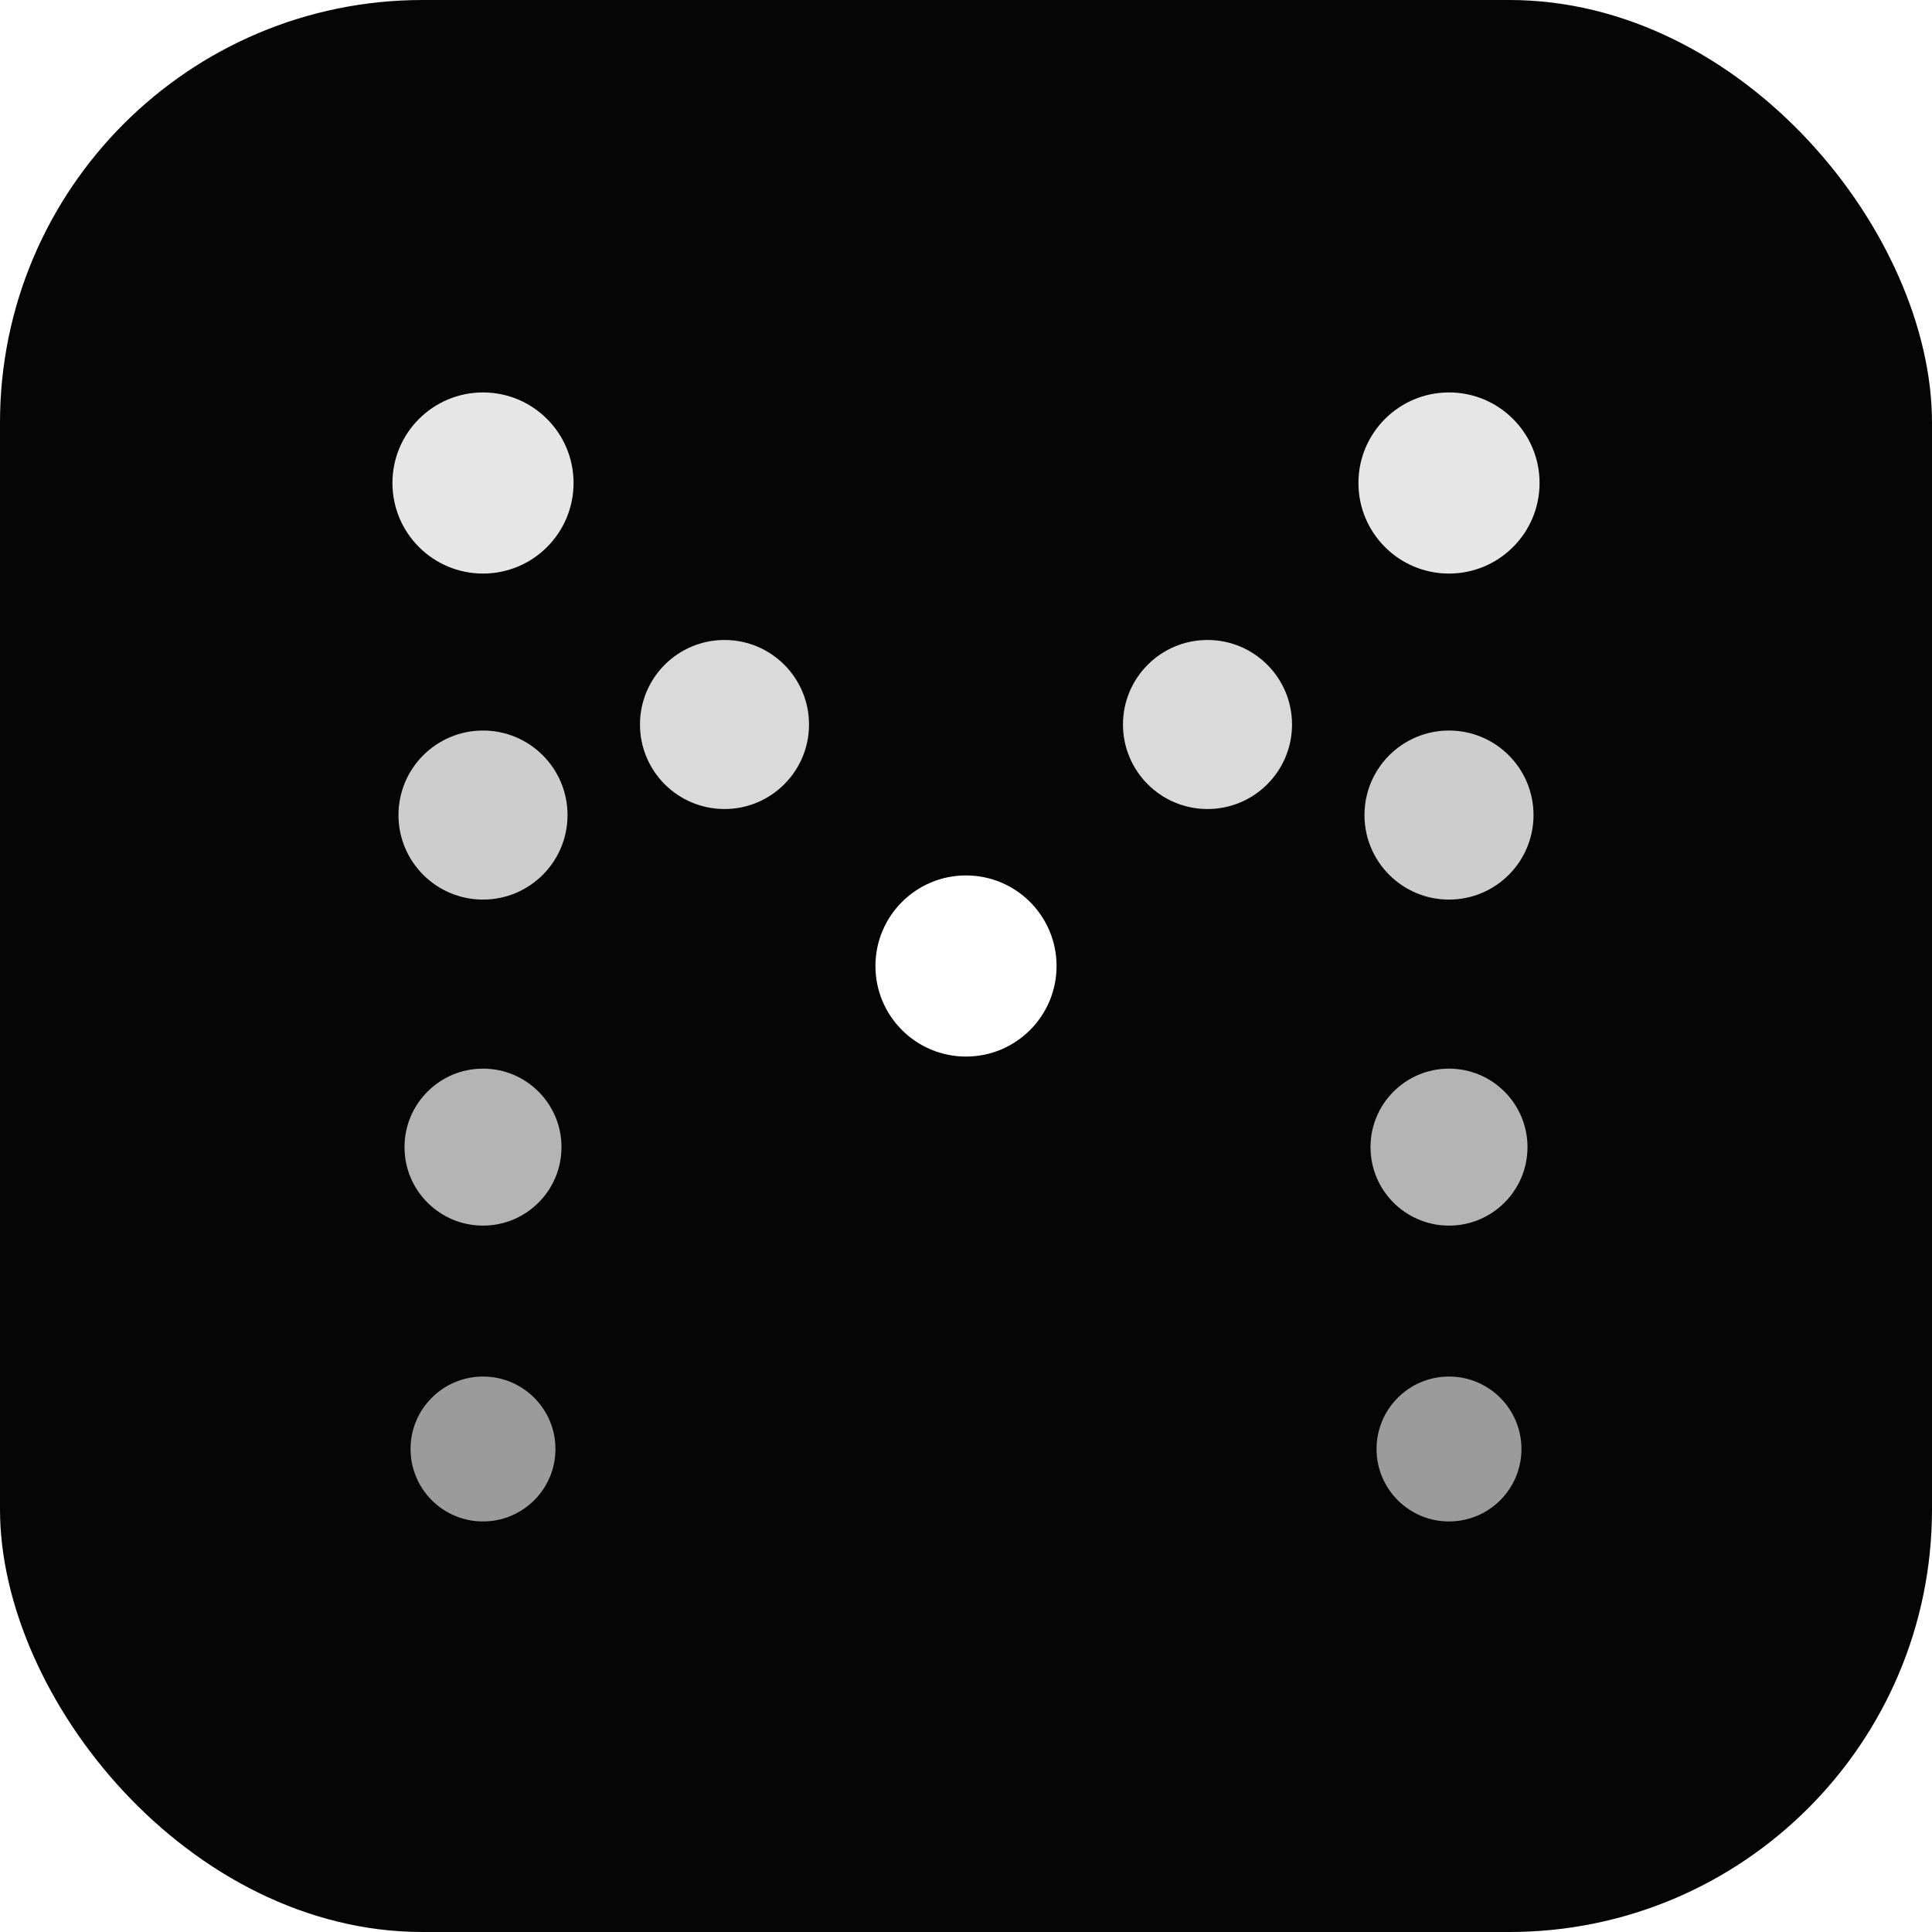
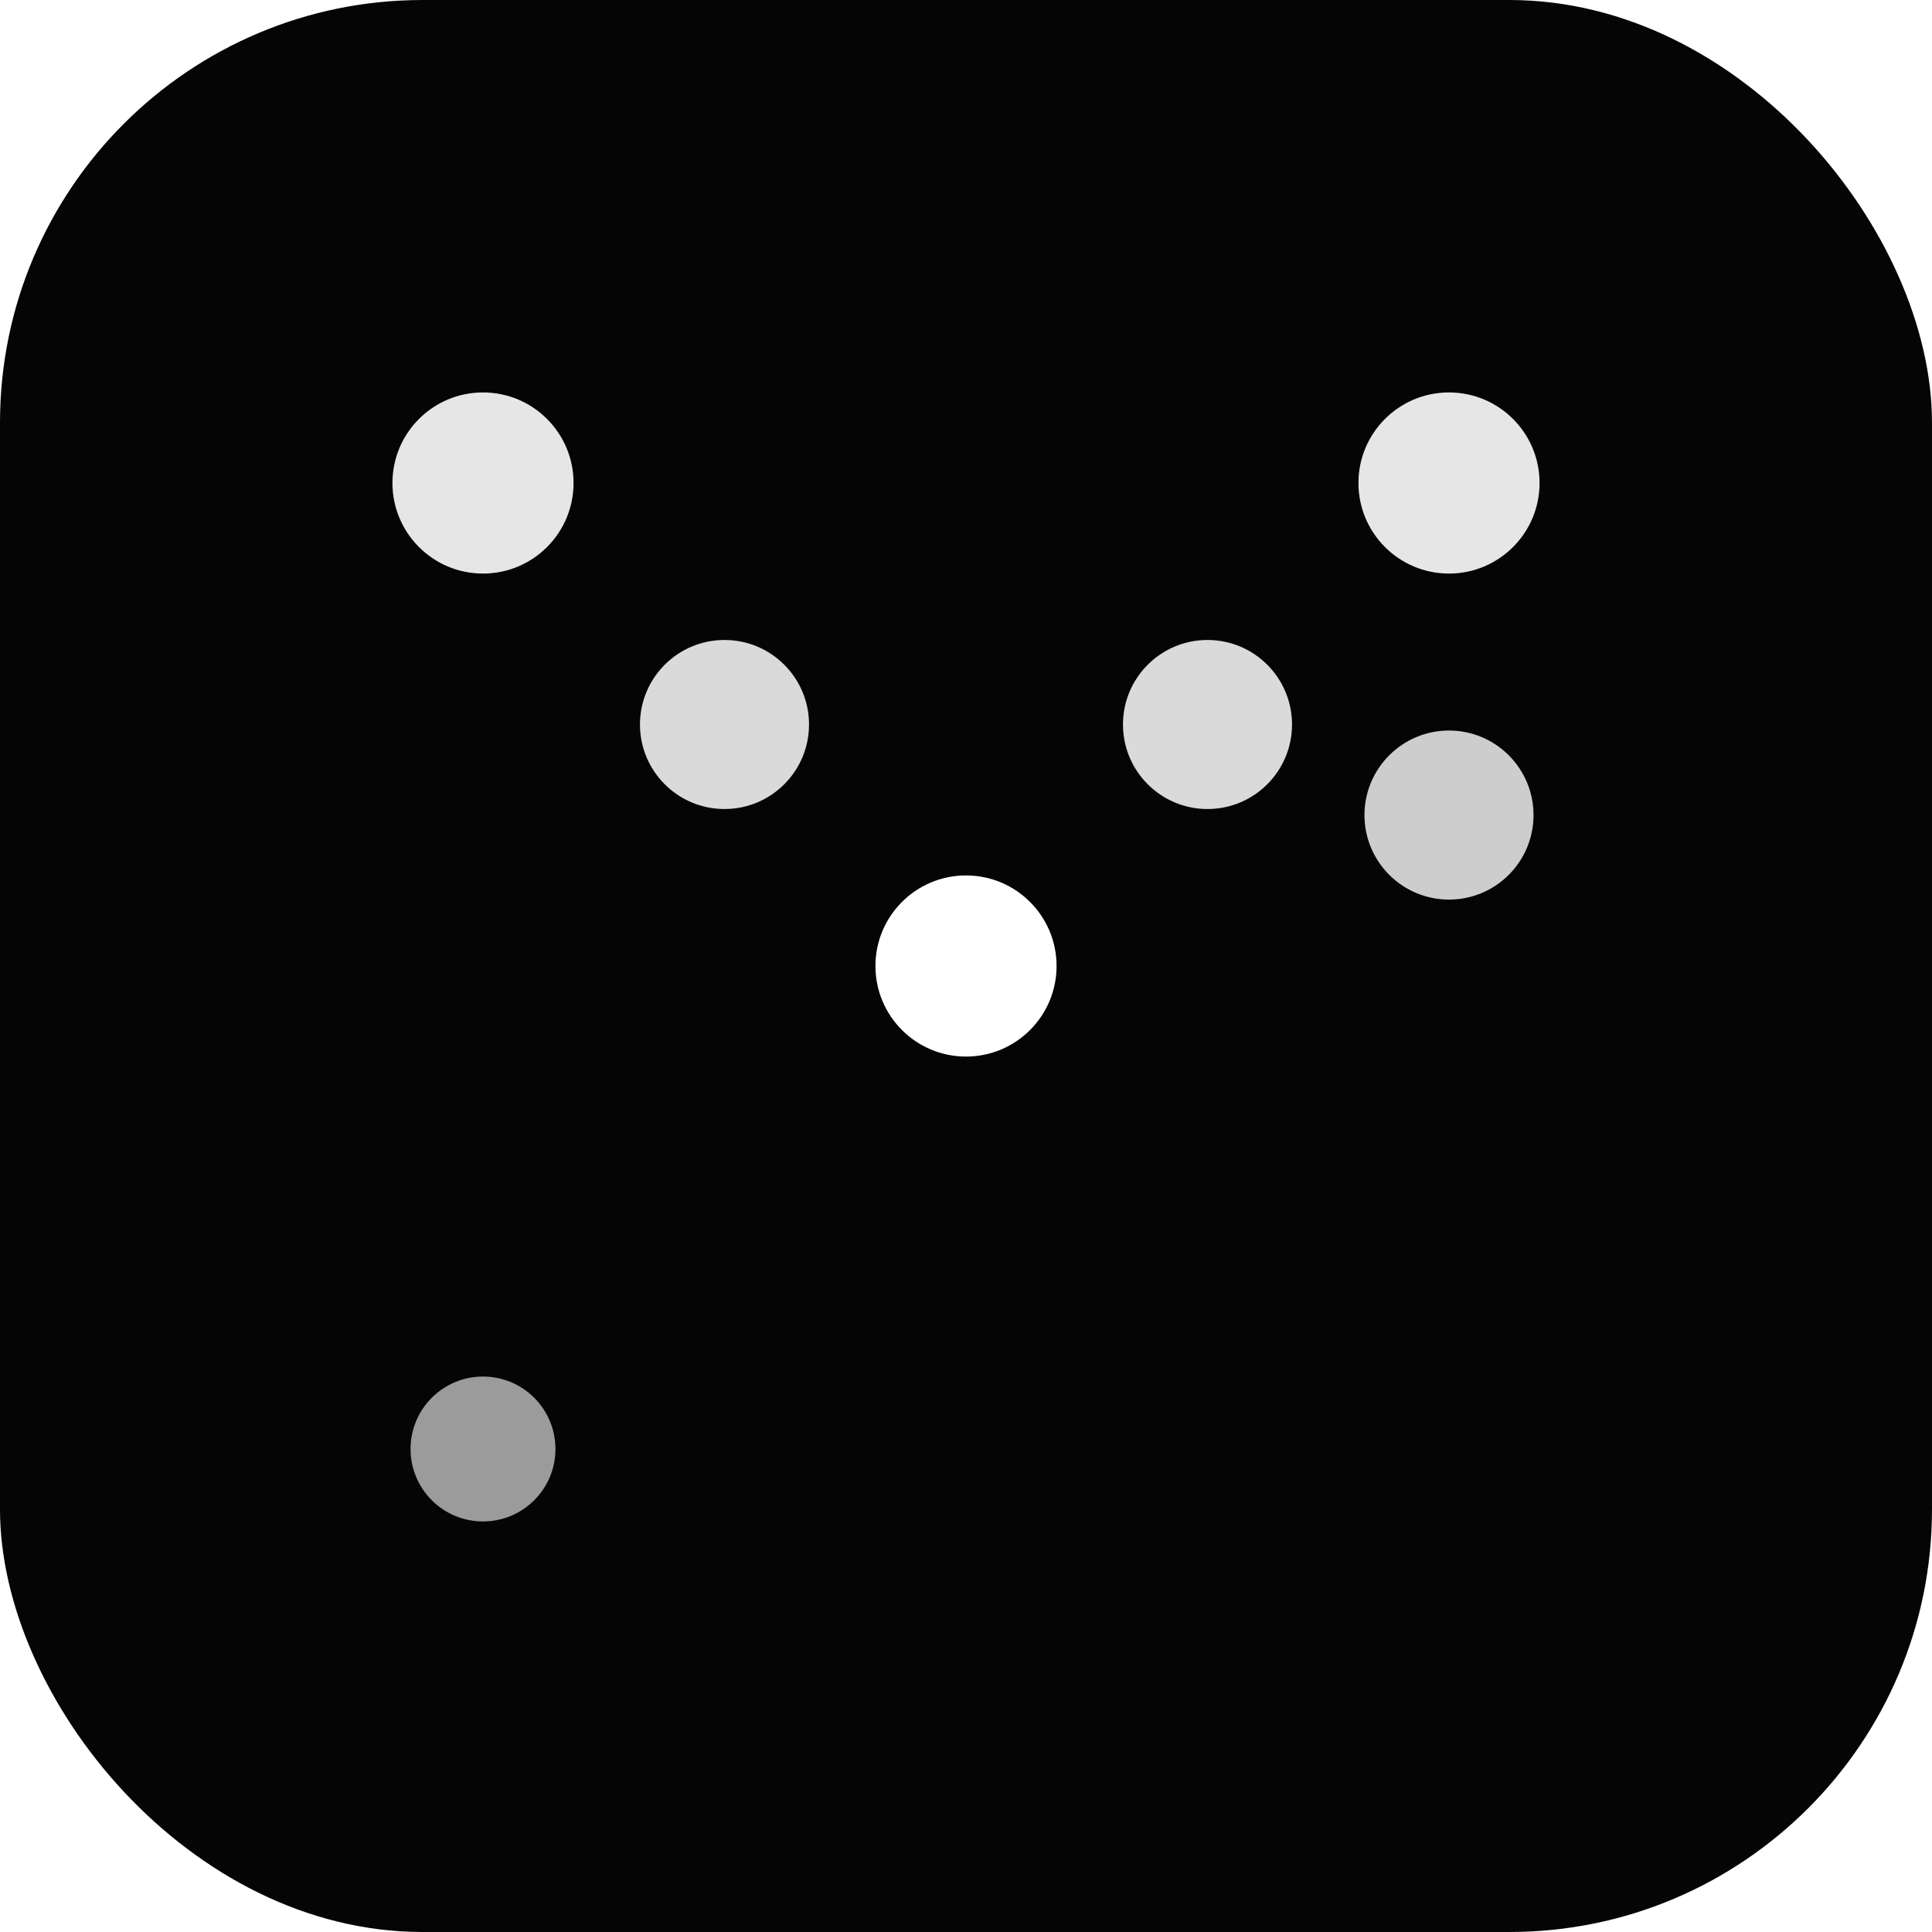
<svg xmlns="http://www.w3.org/2000/svg" viewBox="0 0 64 64">
  <defs>
    <filter id="glow" x="-50%" y="-50%" width="200%" height="200%">
      <feGaussianBlur stdDeviation="1.5" result="coloredBlur" />
      <feMerge>
        <feMergeNode in="coloredBlur" />
        <feMergeNode in="SourceGraphic" />
      </feMerge>
    </filter>
  </defs>
  <rect width="64" height="64" rx="14" fill="#050505" />
  <g filter="url(#glow)" fill="#FFFFFF">
    <circle cx="16" cy="16" r="3" opacity="0.9" />
-     <circle cx="16" cy="27" r="2.8" opacity="0.8" />
-     <circle cx="16" cy="38" r="2.6" opacity="0.7" />
    <circle cx="16" cy="48" r="2.4" opacity="0.6" />
    <circle cx="48" cy="16" r="3" opacity="0.9" />
    <circle cx="48" cy="27" r="2.8" opacity="0.8" />
-     <circle cx="48" cy="38" r="2.6" opacity="0.7" />
-     <circle cx="48" cy="48" r="2.4" opacity="0.6" />
    <circle cx="24" cy="24" r="2.8" opacity="0.85" />
    <circle cx="32" cy="32" r="3" opacity="1.0" />
    <circle cx="40" cy="24" r="2.8" opacity="0.85" />
  </g>
</svg>